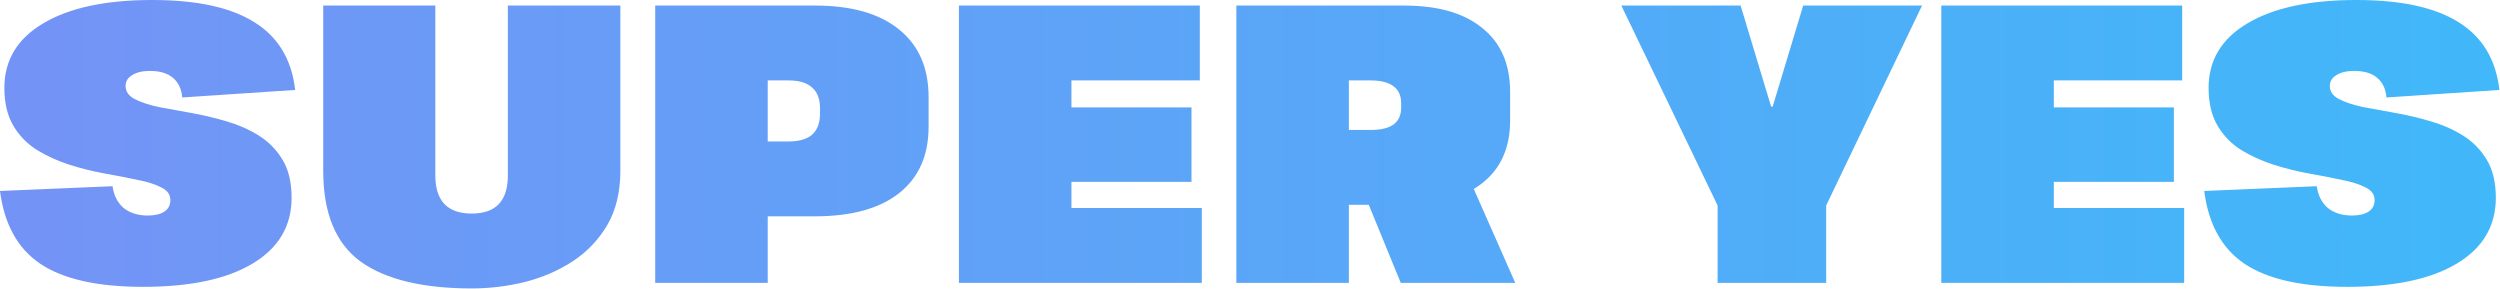
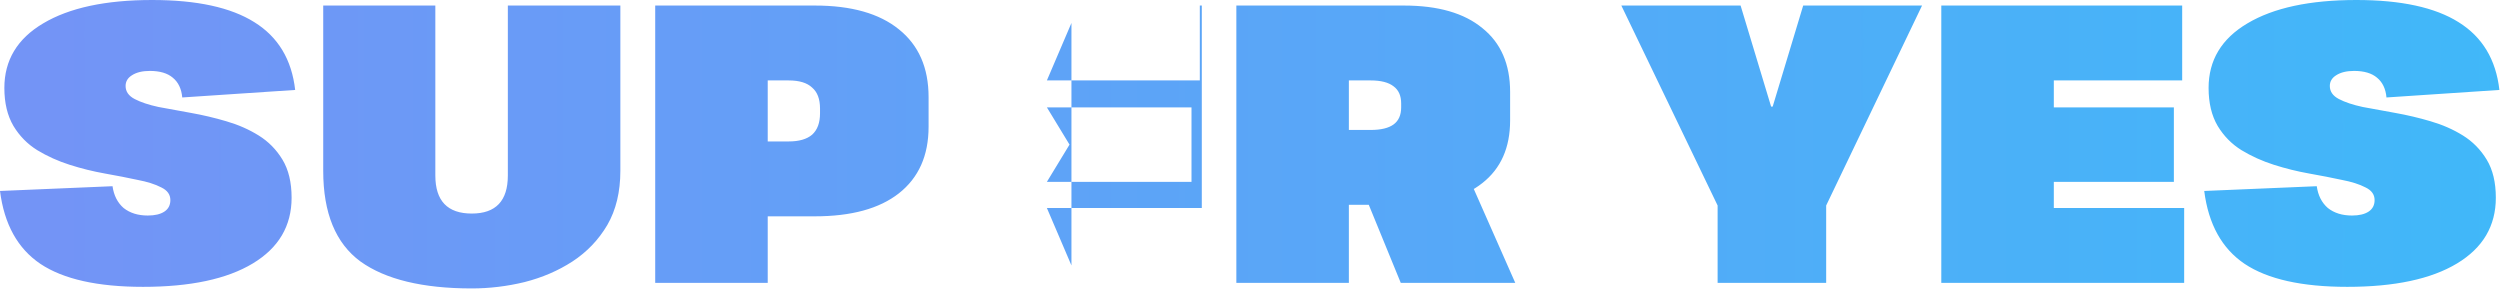
<svg xmlns="http://www.w3.org/2000/svg" width="631" height="73" viewBox="0 0 631 73" fill="none">
-   <path d="M36.1 72.4C24.633 72.4 16 70.467 10.2 66.6C4.467 62.733 1.067 56.6 -9.76026e-05 48.2L28.4 47C28.733 49.333 29.667 51.167 31.2 52.5C32.8 53.767 34.833 54.4 37.3 54.4C39.1 54.4 40.5 54.067 41.5 53.4C42.5 52.733 43 51.767 43 50.5C43 49.1 42.233 48.033 40.7 47.3C39.167 46.5 37.167 45.867 34.7 45.4C32.233 44.867 29.5 44.333 26.5 43.8C23.5 43.267 20.533 42.533 17.6 41.6C14.667 40.667 11.933 39.433 9.4 37.9C6.933 36.367 4.933 34.333 3.4 31.8C1.867 29.2 1.1 26 1.1 22.2C1.1 15.2 4.367 9.767 10.9 5.9C17.5 1.967 26.667 1.97887e-05 38.4 1.97887e-05C49.667 1.97887e-05 58.267 1.867 64.2 5.6C70.2 9.333 73.633 15.033 74.5 22.7L46 24.6C45.8 22.4 45 20.733 43.6 19.6C42.267 18.467 40.333 17.9 37.8 17.9C35.933 17.9 34.433 18.267 33.3 19C32.233 19.667 31.7 20.567 31.7 21.7C31.7 23.1 32.467 24.2 34 25C35.533 25.8 37.533 26.467 40 27C42.533 27.467 45.267 27.967 48.2 28.5C51.2 29.033 54.167 29.733 57.1 30.6C60.1 31.467 62.833 32.667 65.3 34.2C67.767 35.733 69.767 37.767 71.3 40.3C72.833 42.833 73.6 46.033 73.6 49.9C73.6 57.033 70.333 62.567 63.8 66.5C57.267 70.433 48.033 72.4 36.1 72.4ZM119.08 72.8C106.68 72.8 97.314 70.533 90.98 66C84.714 61.4 81.58 53.767 81.58 43.1V1.4H109.88V44.3C109.88 47.5 110.647 49.9 112.18 51.5C113.714 53.1 116.014 53.9 119.08 53.9C125.147 53.9 128.18 50.7 128.18 44.3V1.4H156.58V43.1C156.58 48.433 155.48 53 153.28 56.8C151.08 60.533 148.147 63.6 144.48 66C140.88 68.333 136.847 70.067 132.38 71.2C127.98 72.267 123.547 72.8 119.08 72.8ZM165.374 1.4H205.674C214.874 1.4 221.941 3.4 226.874 7.4C231.874 11.4 234.374 17.1 234.374 24.5V32C234.374 39.267 231.874 44.867 226.874 48.8C221.941 52.667 214.874 54.6 205.674 54.6H192.674V35.7H199.074C201.674 35.7 203.641 35.133 204.974 34C206.307 32.8 206.974 31 206.974 28.6V27.4C206.974 25 206.307 23.233 204.974 22.1C203.707 20.9 201.741 20.3 199.074 20.3H187.374L193.774 14.4V71.4H165.374V1.4ZM264.234 52.5H303.334V71.4H242.034V1.4H302.834V20.3H264.234L270.434 5.8V37.3L264.234 27.1H300.734V45.9H264.234L270.434 35.7V67L264.234 52.5ZM312.054 1.4H354.354C362.954 1.4 369.554 3.3 374.154 7.1C378.82 10.833 381.154 16.2 381.154 23.2V30.4C381.154 37.267 378.82 42.533 374.154 46.2C369.554 49.867 362.954 51.7 354.354 51.7H339.354V32.8H345.954C348.554 32.8 350.487 32.333 351.754 31.4C353.02 30.467 353.654 29.033 353.654 27.1V26.1C353.654 24.167 353.02 22.733 351.754 21.8C350.487 20.8 348.554 20.3 345.954 20.3H334.054L340.454 14.4V71.4H312.054V1.4ZM343.354 46.5H371.454L382.454 71.4H353.554L343.354 46.5ZM409.226 1.4H439.326L447.026 26.9H447.426L455.126 1.4H485.126L460.526 52.7H433.926L409.226 1.4ZM433.526 42.1H460.926V71.4H433.526V42.1ZM512.183 52.5H551.283V71.4H489.983V1.4H550.783V20.3H512.183L518.383 5.8V37.3L512.183 27.1H548.684V45.9H512.183L518.383 35.7V67L512.183 52.5ZM592.448 72.4C580.981 72.4 572.348 70.467 566.548 66.6C560.814 62.733 557.414 56.6 556.348 48.2L584.748 47C585.081 49.333 586.014 51.167 587.548 52.5C589.148 53.767 591.181 54.4 593.648 54.4C595.448 54.4 596.848 54.067 597.848 53.4C598.848 52.733 599.348 51.767 599.348 50.5C599.348 49.1 598.581 48.033 597.048 47.3C595.514 46.5 593.514 45.867 591.048 45.4C588.581 44.867 585.848 44.333 582.848 43.8C579.848 43.267 576.881 42.533 573.948 41.6C571.014 40.667 568.281 39.433 565.748 37.9C563.281 36.367 561.281 34.333 559.748 31.8C558.214 29.2 557.448 26 557.448 22.2C557.448 15.2 560.714 9.767 567.248 5.9C573.848 1.967 583.014 1.97887e-05 594.748 1.97887e-05C606.014 1.97887e-05 614.614 1.867 620.548 5.6C626.548 9.333 629.981 15.033 630.848 22.7L602.348 24.6C602.148 22.4 601.348 20.733 599.948 19.6C598.614 18.467 596.681 17.9 594.148 17.9C592.281 17.9 590.781 18.267 589.648 19C588.581 19.667 588.048 20.567 588.048 21.7C588.048 23.1 588.814 24.2 590.348 25C591.881 25.8 593.881 26.467 596.348 27C598.881 27.467 601.614 27.967 604.548 28.5C607.548 29.033 610.514 29.733 613.448 30.6C616.448 31.467 619.181 32.667 621.648 34.2C624.114 35.733 626.114 37.767 627.648 40.3C629.181 42.833 629.948 46.033 629.948 49.9C629.948 57.033 626.681 62.567 620.148 66.5C613.614 70.433 604.381 72.4 592.448 72.4Z" fill="url(#paint0_linear_52_2)" />
+   <path d="M36.1 72.4C24.633 72.4 16 70.467 10.2 66.6C4.467 62.733 1.067 56.6 -9.76026e-05 48.2L28.4 47C28.733 49.333 29.667 51.167 31.2 52.5C32.8 53.767 34.833 54.4 37.3 54.4C39.1 54.4 40.5 54.067 41.5 53.4C42.5 52.733 43 51.767 43 50.5C43 49.1 42.233 48.033 40.7 47.3C39.167 46.5 37.167 45.867 34.7 45.4C32.233 44.867 29.5 44.333 26.5 43.8C23.5 43.267 20.533 42.533 17.6 41.6C14.667 40.667 11.933 39.433 9.4 37.9C6.933 36.367 4.933 34.333 3.4 31.8C1.867 29.2 1.1 26 1.1 22.2C1.1 15.2 4.367 9.767 10.9 5.9C17.5 1.967 26.667 1.97887e-05 38.4 1.97887e-05C49.667 1.97887e-05 58.267 1.867 64.2 5.6C70.2 9.333 73.633 15.033 74.5 22.7L46 24.6C45.8 22.4 45 20.733 43.6 19.6C42.267 18.467 40.333 17.9 37.8 17.9C35.933 17.9 34.433 18.267 33.3 19C32.233 19.667 31.7 20.567 31.7 21.7C31.7 23.1 32.467 24.2 34 25C35.533 25.8 37.533 26.467 40 27C42.533 27.467 45.267 27.967 48.2 28.5C51.2 29.033 54.167 29.733 57.1 30.6C60.1 31.467 62.833 32.667 65.3 34.2C67.767 35.733 69.767 37.767 71.3 40.3C72.833 42.833 73.6 46.033 73.6 49.9C73.6 57.033 70.333 62.567 63.8 66.5C57.267 70.433 48.033 72.4 36.1 72.4ZM119.08 72.8C106.68 72.8 97.314 70.533 90.98 66C84.714 61.4 81.58 53.767 81.58 43.1V1.4H109.88V44.3C109.88 47.5 110.647 49.9 112.18 51.5C113.714 53.1 116.014 53.9 119.08 53.9C125.147 53.9 128.18 50.7 128.18 44.3V1.4H156.58V43.1C156.58 48.433 155.48 53 153.28 56.8C151.08 60.533 148.147 63.6 144.48 66C140.88 68.333 136.847 70.067 132.38 71.2C127.98 72.267 123.547 72.8 119.08 72.8ZM165.374 1.4H205.674C214.874 1.4 221.941 3.4 226.874 7.4C231.874 11.4 234.374 17.1 234.374 24.5V32C234.374 39.267 231.874 44.867 226.874 48.8C221.941 52.667 214.874 54.6 205.674 54.6H192.674V35.7H199.074C201.674 35.7 203.641 35.133 204.974 34C206.307 32.8 206.974 31 206.974 28.6V27.4C206.974 25 206.307 23.233 204.974 22.1C203.707 20.9 201.741 20.3 199.074 20.3H187.374L193.774 14.4V71.4H165.374V1.4ZM264.234 52.5H303.334V71.4V1.4H302.834V20.3H264.234L270.434 5.8V37.3L264.234 27.1H300.734V45.9H264.234L270.434 35.7V67L264.234 52.5ZM312.054 1.4H354.354C362.954 1.4 369.554 3.3 374.154 7.1C378.82 10.833 381.154 16.2 381.154 23.2V30.4C381.154 37.267 378.82 42.533 374.154 46.2C369.554 49.867 362.954 51.7 354.354 51.7H339.354V32.8H345.954C348.554 32.8 350.487 32.333 351.754 31.4C353.02 30.467 353.654 29.033 353.654 27.1V26.1C353.654 24.167 353.02 22.733 351.754 21.8C350.487 20.8 348.554 20.3 345.954 20.3H334.054L340.454 14.4V71.4H312.054V1.4ZM343.354 46.5H371.454L382.454 71.4H353.554L343.354 46.5ZM409.226 1.4H439.326L447.026 26.9H447.426L455.126 1.4H485.126L460.526 52.7H433.926L409.226 1.4ZM433.526 42.1H460.926V71.4H433.526V42.1ZM512.183 52.5H551.283V71.4H489.983V1.4H550.783V20.3H512.183L518.383 5.8V37.3L512.183 27.1H548.684V45.9H512.183L518.383 35.7V67L512.183 52.5ZM592.448 72.4C580.981 72.4 572.348 70.467 566.548 66.6C560.814 62.733 557.414 56.6 556.348 48.2L584.748 47C585.081 49.333 586.014 51.167 587.548 52.5C589.148 53.767 591.181 54.4 593.648 54.4C595.448 54.4 596.848 54.067 597.848 53.4C598.848 52.733 599.348 51.767 599.348 50.5C599.348 49.1 598.581 48.033 597.048 47.3C595.514 46.5 593.514 45.867 591.048 45.4C588.581 44.867 585.848 44.333 582.848 43.8C579.848 43.267 576.881 42.533 573.948 41.6C571.014 40.667 568.281 39.433 565.748 37.9C563.281 36.367 561.281 34.333 559.748 31.8C558.214 29.2 557.448 26 557.448 22.2C557.448 15.2 560.714 9.767 567.248 5.9C573.848 1.967 583.014 1.97887e-05 594.748 1.97887e-05C606.014 1.97887e-05 614.614 1.867 620.548 5.6C626.548 9.333 629.981 15.033 630.848 22.7L602.348 24.6C602.148 22.4 601.348 20.733 599.948 19.6C598.614 18.467 596.681 17.9 594.148 17.9C592.281 17.9 590.781 18.267 589.648 19C588.581 19.667 588.048 20.567 588.048 21.7C588.048 23.1 588.814 24.2 590.348 25C591.881 25.8 593.881 26.467 596.348 27C598.881 27.467 601.614 27.967 604.548 28.5C607.548 29.033 610.514 29.733 613.448 30.6C616.448 31.467 619.181 32.667 621.648 34.2C624.114 35.733 626.114 37.767 627.648 40.3C629.181 42.833 629.948 46.033 629.948 49.9C629.948 57.033 626.681 62.567 620.148 66.5C613.614 70.433 604.381 72.4 592.448 72.4Z" fill="url(#paint0_linear_52_2)" />
  <defs>
    <linearGradient id="paint0_linear_52_2" x1="-2.6" y1="32.4" x2="634.4" y2="32.4" gradientUnits="userSpaceOnUse">
      <stop offset="0.024" stop-color="#7394F6" />
      <stop offset="1" stop-color="#40B8F9" />
    </linearGradient>
  </defs>
</svg>